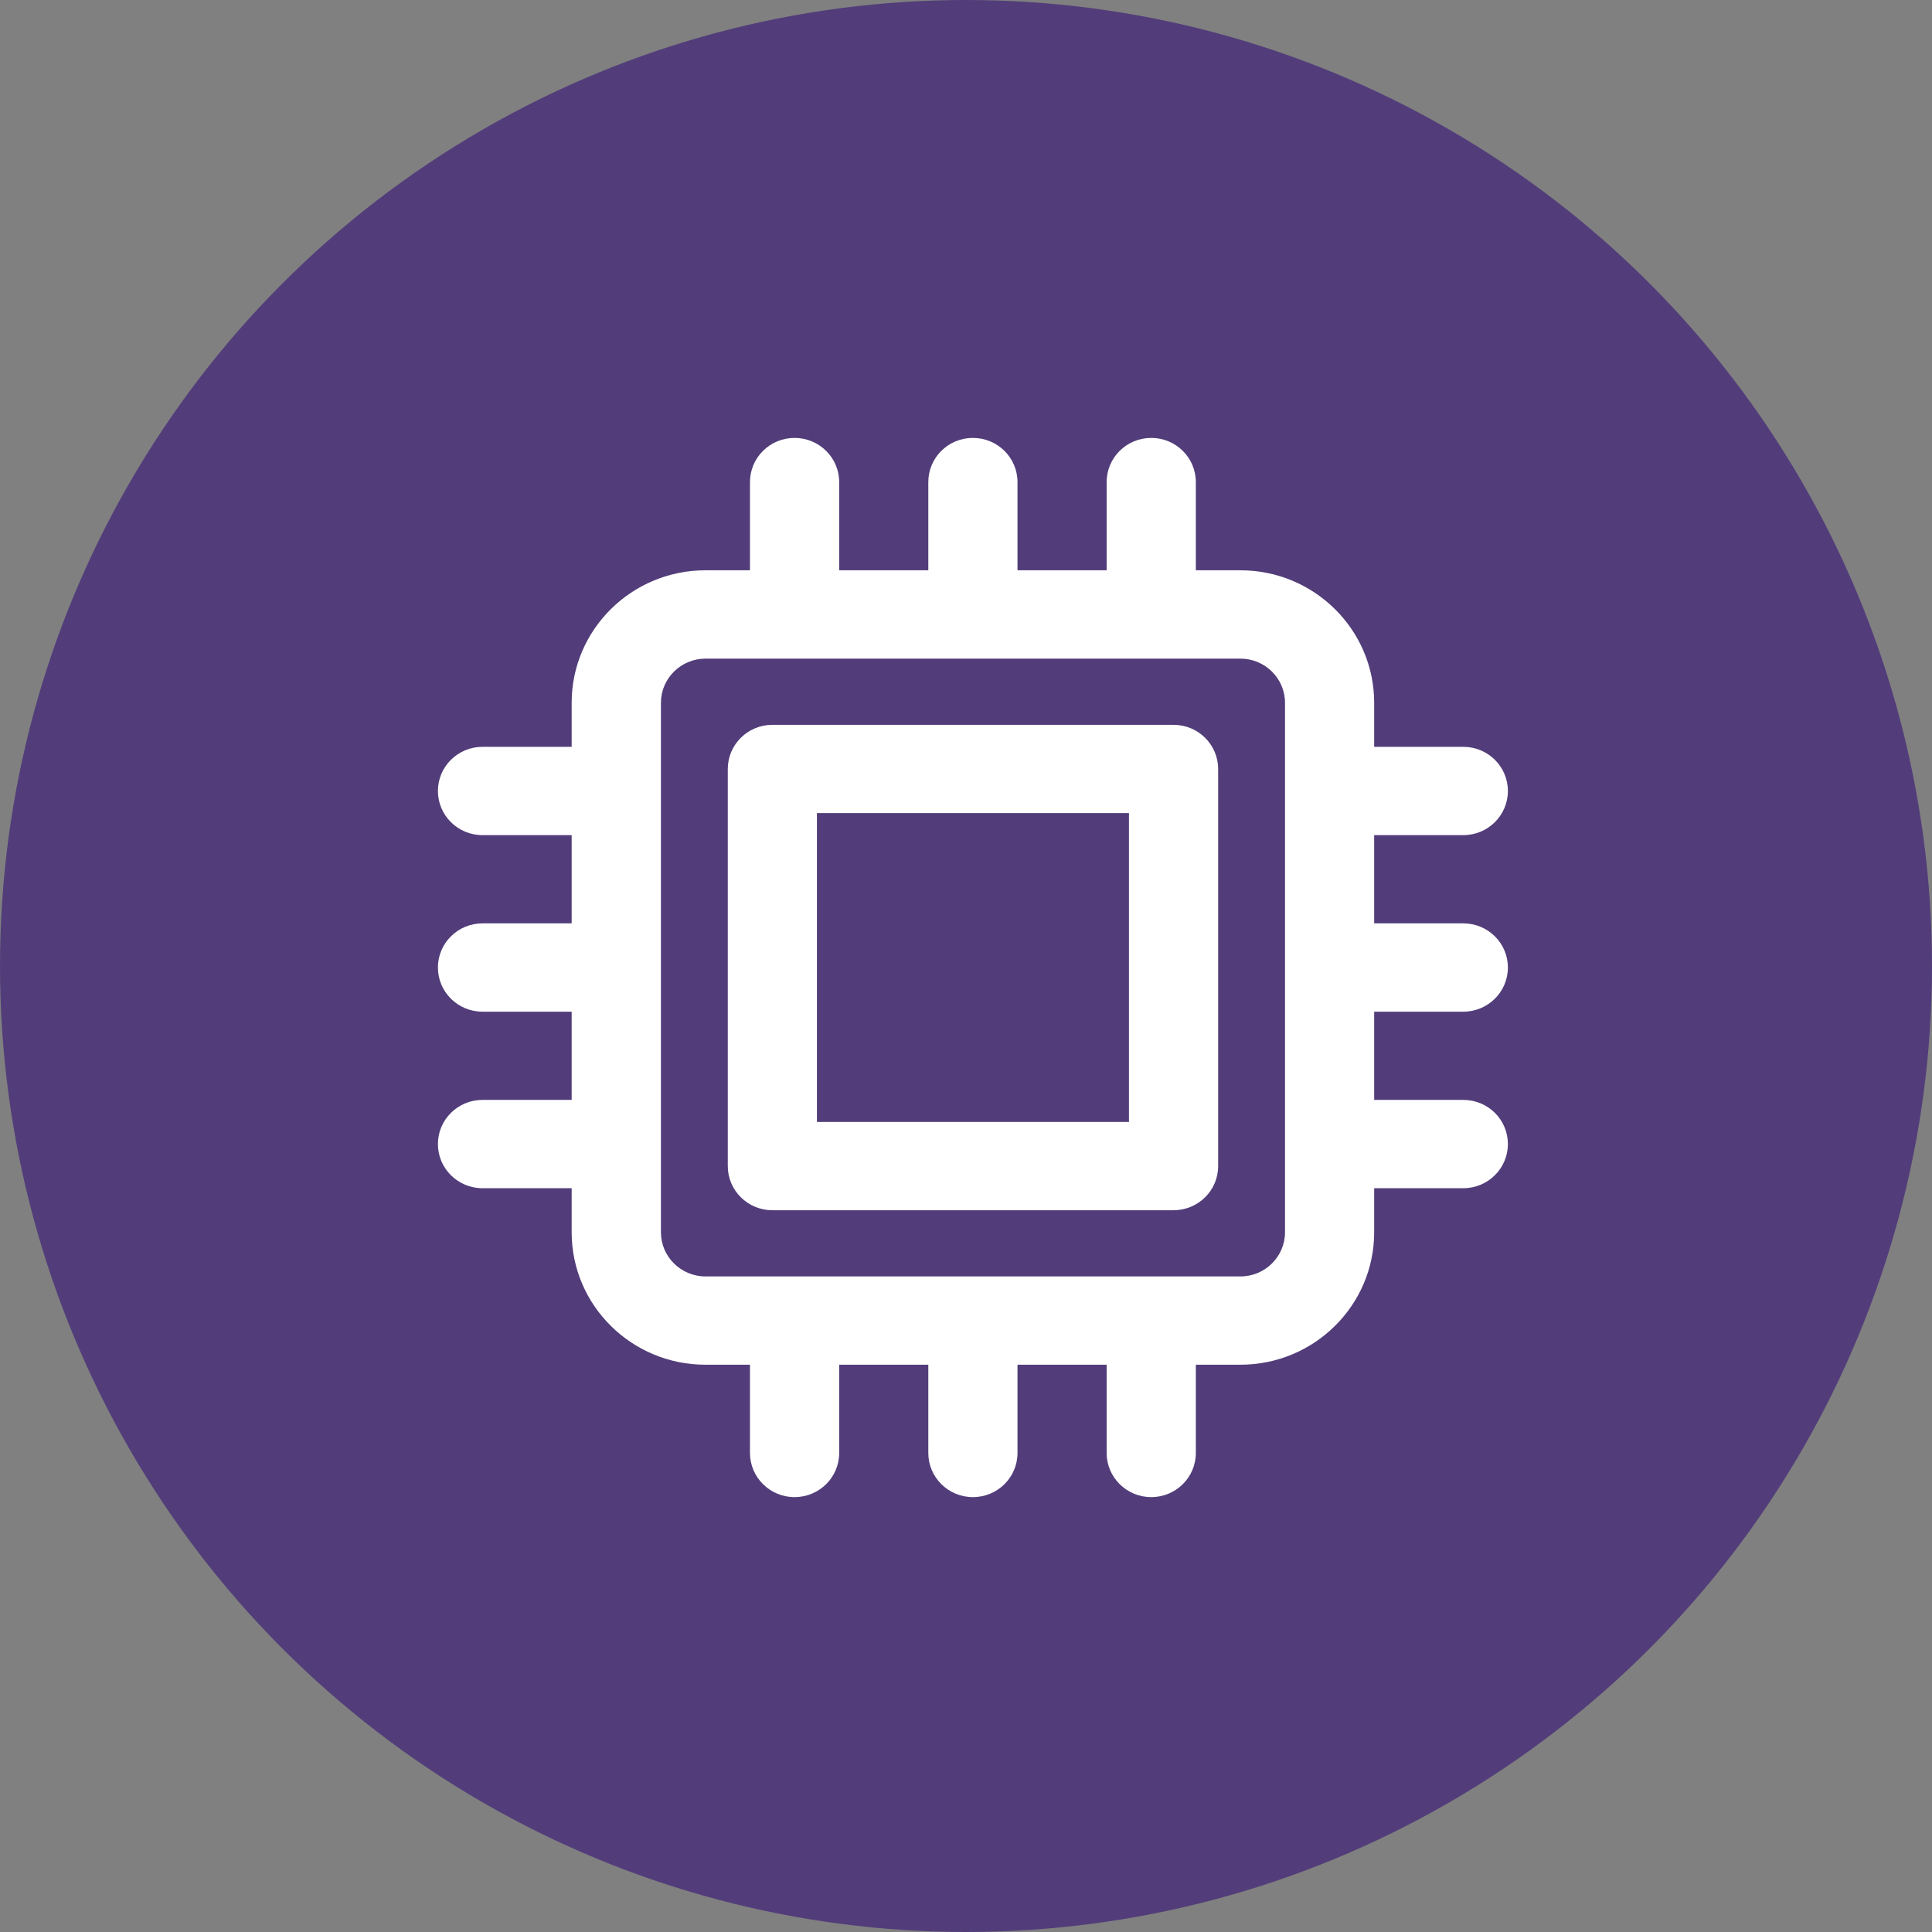
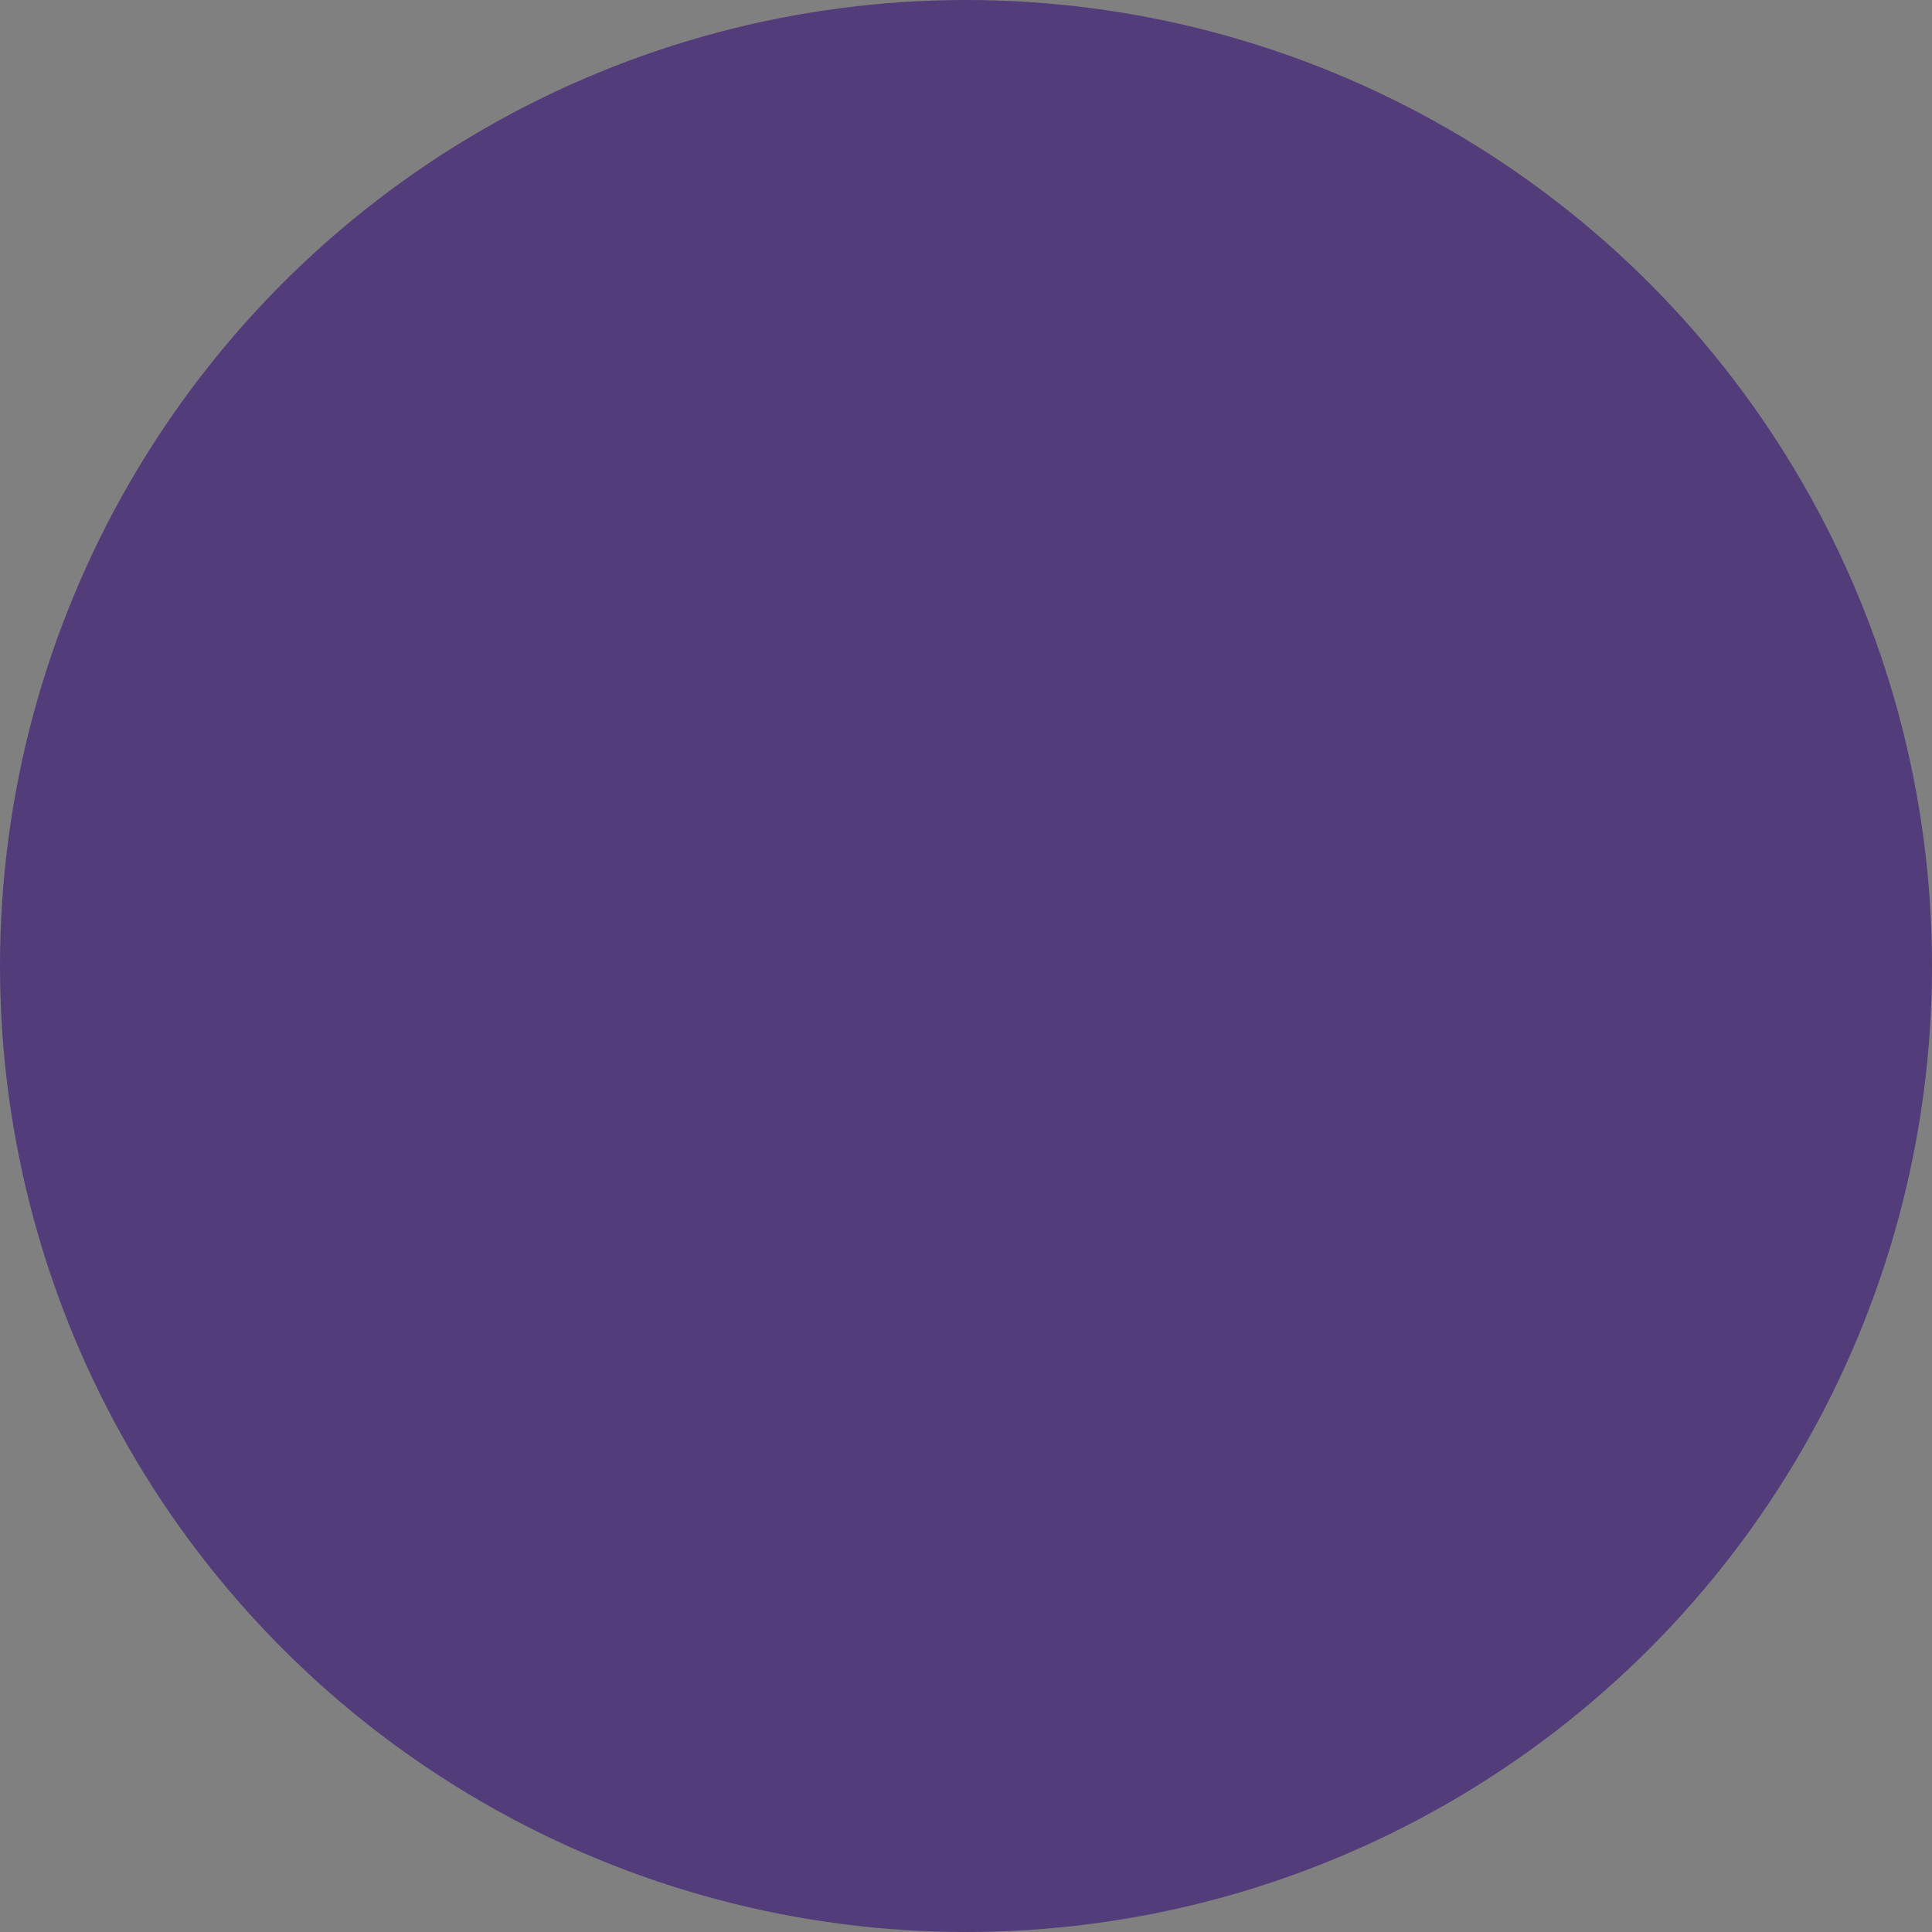
<svg xmlns="http://www.w3.org/2000/svg" width="75" height="75" viewBox="0 0 75 75" fill="none">
  <rect x="0" y="0" width="75" height="75" fill="#808080" stroke="none" />
  <circle cx="37.5" cy="37.5" r="37.5" fill="#523D7A" />
-   <path d="M45.557 28.138H29.984C29.029 28.138 28.253 28.904 28.253 29.852V45.268C28.253 46.214 29.027 46.981 29.984 46.981H45.557C46.513 46.981 47.288 46.215 47.288 45.268V29.852C47.288 28.906 46.514 28.138 45.557 28.138ZM43.826 43.554H31.713V31.564H43.826V43.554Z" fill="white" />
-   <path d="M56.805 39.273C57.761 39.273 58.536 38.506 58.536 37.559C58.536 36.611 57.762 35.845 56.805 35.845H53.345V32.42H56.805C57.761 32.42 58.536 31.653 58.536 30.706C58.536 29.759 57.762 28.992 56.805 28.992H53.345V27.279C53.345 24.445 51.016 22.139 48.153 22.139H46.422V18.714C46.422 17.768 45.648 17 44.691 17C43.734 17 42.96 17.766 42.96 18.714V22.139H39.499V18.714C39.499 17.768 38.725 17 37.768 17C36.811 17 36.037 17.766 36.037 18.714V22.139H32.577V18.714C32.577 17.768 31.802 17 30.845 17C29.888 17 29.114 17.766 29.114 18.714V22.139H27.383C24.52 22.139 22.192 24.445 22.192 27.279V28.992H18.731C17.776 28.992 17 29.759 17 30.706C17 31.653 17.774 32.42 18.731 32.42H22.192V35.845H18.731C17.776 35.845 17 36.611 17 37.559C17 38.506 17.774 39.273 18.731 39.273H22.192V42.698H18.731C17.776 42.698 17 43.464 17 44.412C17 45.359 17.774 46.126 18.731 46.126H22.192V47.839C22.192 50.673 24.52 52.978 27.383 52.978H29.114V56.404C29.114 57.35 29.888 58.118 30.845 58.118C31.802 58.118 32.577 57.352 32.577 56.404V52.978H36.037V56.404C36.037 57.35 36.811 58.118 37.768 58.118C38.725 58.118 39.499 57.352 39.499 56.404V52.978H42.96V56.404C42.96 57.35 43.734 58.118 44.691 58.118C45.648 58.118 46.422 57.352 46.422 56.404V52.978H48.153C51.016 52.978 53.345 50.673 53.345 47.839V46.126H56.805C57.761 46.126 58.536 45.359 58.536 44.412C58.536 43.464 57.762 42.698 56.805 42.698H53.345V39.273H56.805ZM49.884 47.837C49.884 48.782 49.108 49.551 48.153 49.551H27.388C26.434 49.551 25.657 48.783 25.657 47.837V27.282C25.657 26.338 26.433 25.568 27.388 25.568H48.153C49.107 25.568 49.884 26.336 49.884 27.282V47.837Z" fill="white" />
</svg>